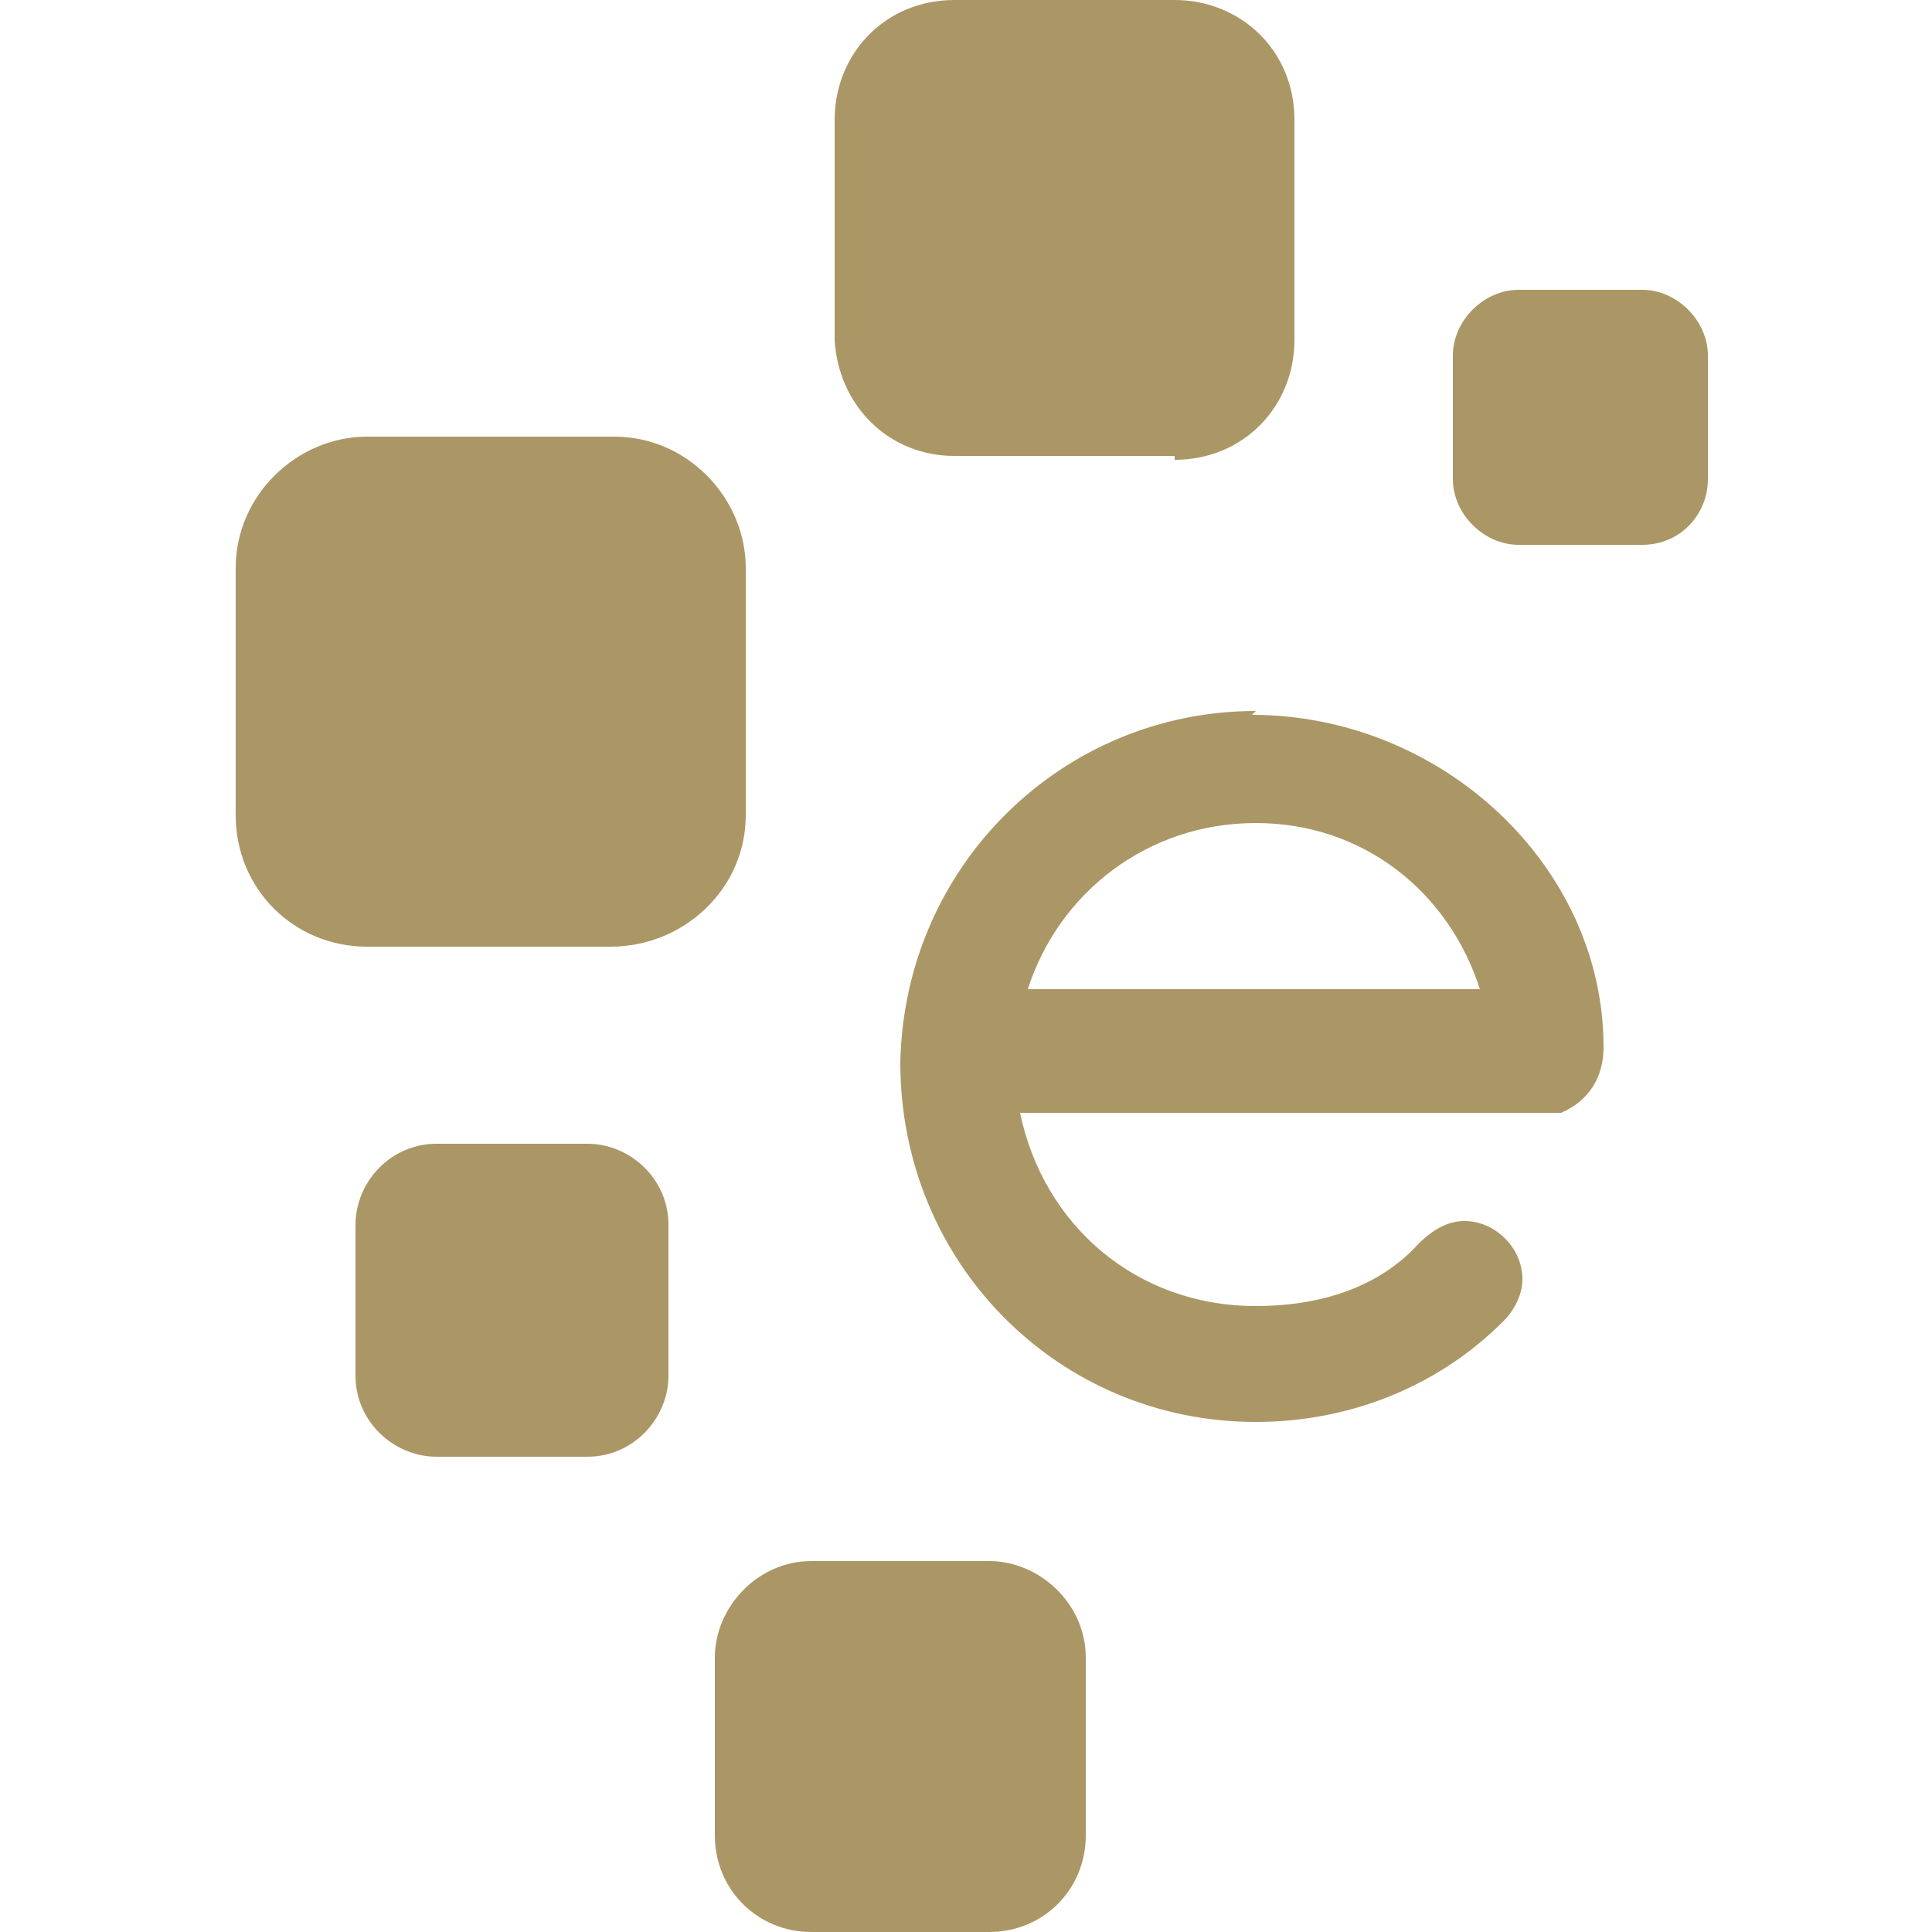
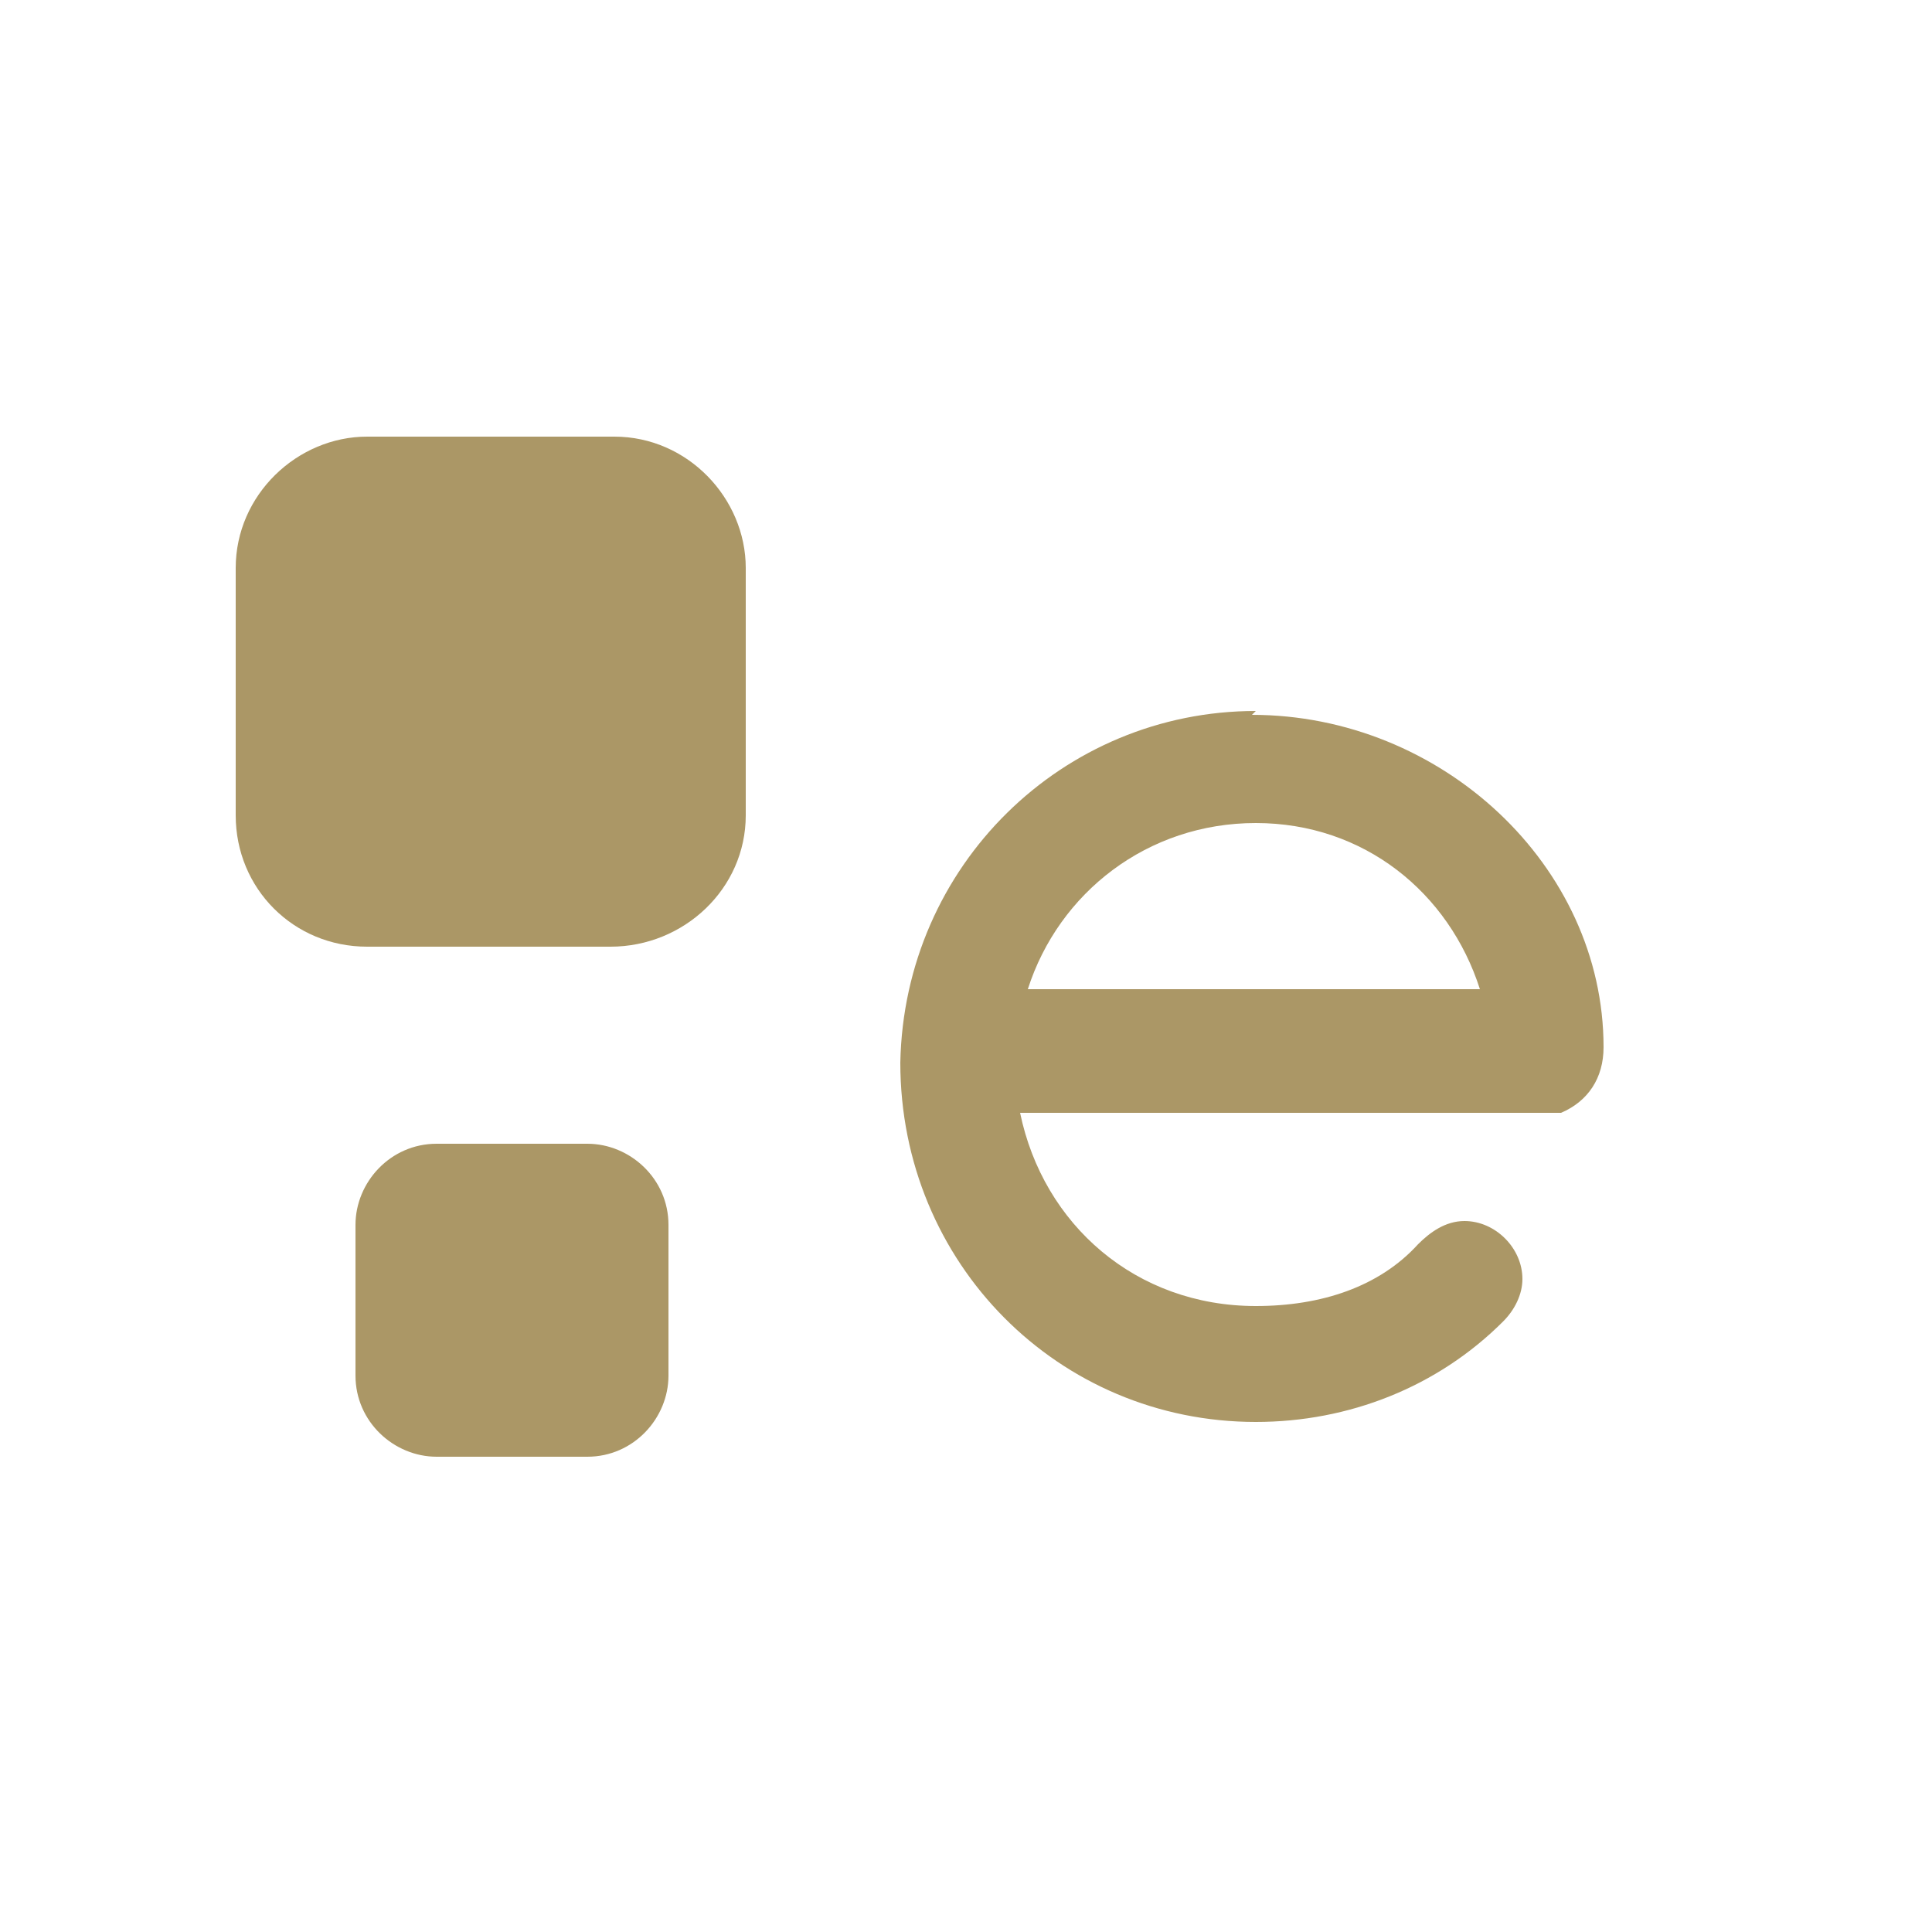
<svg xmlns="http://www.w3.org/2000/svg" version="1.1" viewBox="0 0 50 50">
  <defs>
    <style>
      .cls-1 {
        fill: #ab9766;
      }
    </style>
  </defs>
  <g>
    <g id="Layer_1">
      <g id="Layer_1-2" data-name="Layer_1">
-         <path class="cls-1" d="M30.4,11.8h-5.7c-1.7,0-3-1.3-3.1-3V3.1c0-1.7,1.3-3.1,3.1-3.1h5.7c1.7,0,3.1,1.3,3.1,3.1v5.7c0,1.7-1.3,3.1-3.1,3.1Z" />
        <path class="cls-1" d="M15.8,24.5h-6.3c-1.9,0-3.4-1.5-3.4-3.4v-6.4c0-1.9,1.6-3.4,3.4-3.4h6.4c1.9,0,3.4,1.6,3.4,3.4v6.4c0,1.9-1.6,3.4-3.5,3.4" />
        <path class="cls-1" d="M15.2,37.7h-3.9c-1.1,0-2.1-.9-2.1-2.1v-3.9c0-1.1.9-2.1,2.1-2.1h3.9c1.1,0,2.1.9,2.1,2.1v3.9c0,1.1-.9,2.1-2.1,2.1" />
-         <path class="cls-1" d="M25.6,50h-4.6c-1.4,0-2.5-1.1-2.5-2.5v-4.6c0-1.3,1.1-2.5,2.5-2.5h4.6c1.3,0,2.5,1.1,2.5,2.5v4.6c0,1.4-1.1,2.5-2.5,2.5M42.5,14.1h-3.2c-.9,0-1.7-.8-1.7-1.7v-3.2c0-.9.8-1.7,1.7-1.7h3.2c.9,0,1.7.8,1.7,1.7v3.2c0,.9-.7,1.7-1.7,1.7Z" />
        <path class="cls-1" d="M32.5,18.4c-5,0-9.1,4-9.2,9.1h0c0,5.2,4.1,9.3,9.2,9.3,2.4,0,4.7-.9,6.4-2.6.3-.3.5-.7.5-1.1,0-.8-.7-1.5-1.5-1.5-.5,0-.9.3-1.2.6-1,1.1-2.5,1.6-4.2,1.6-3.1,0-5.5-2.1-6.1-5h13.8c0,0,.1,0,.2,0,.7-.3,1.1-.9,1.1-1.7,0-4.7-4.2-8.6-9.1-8.6h0ZM26.6,25.6c.8-2.5,3.1-4.3,5.9-4.3s5,1.8,5.8,4.3h-11.7Z" />
      </g>
    </g>
  </g>
</svg>